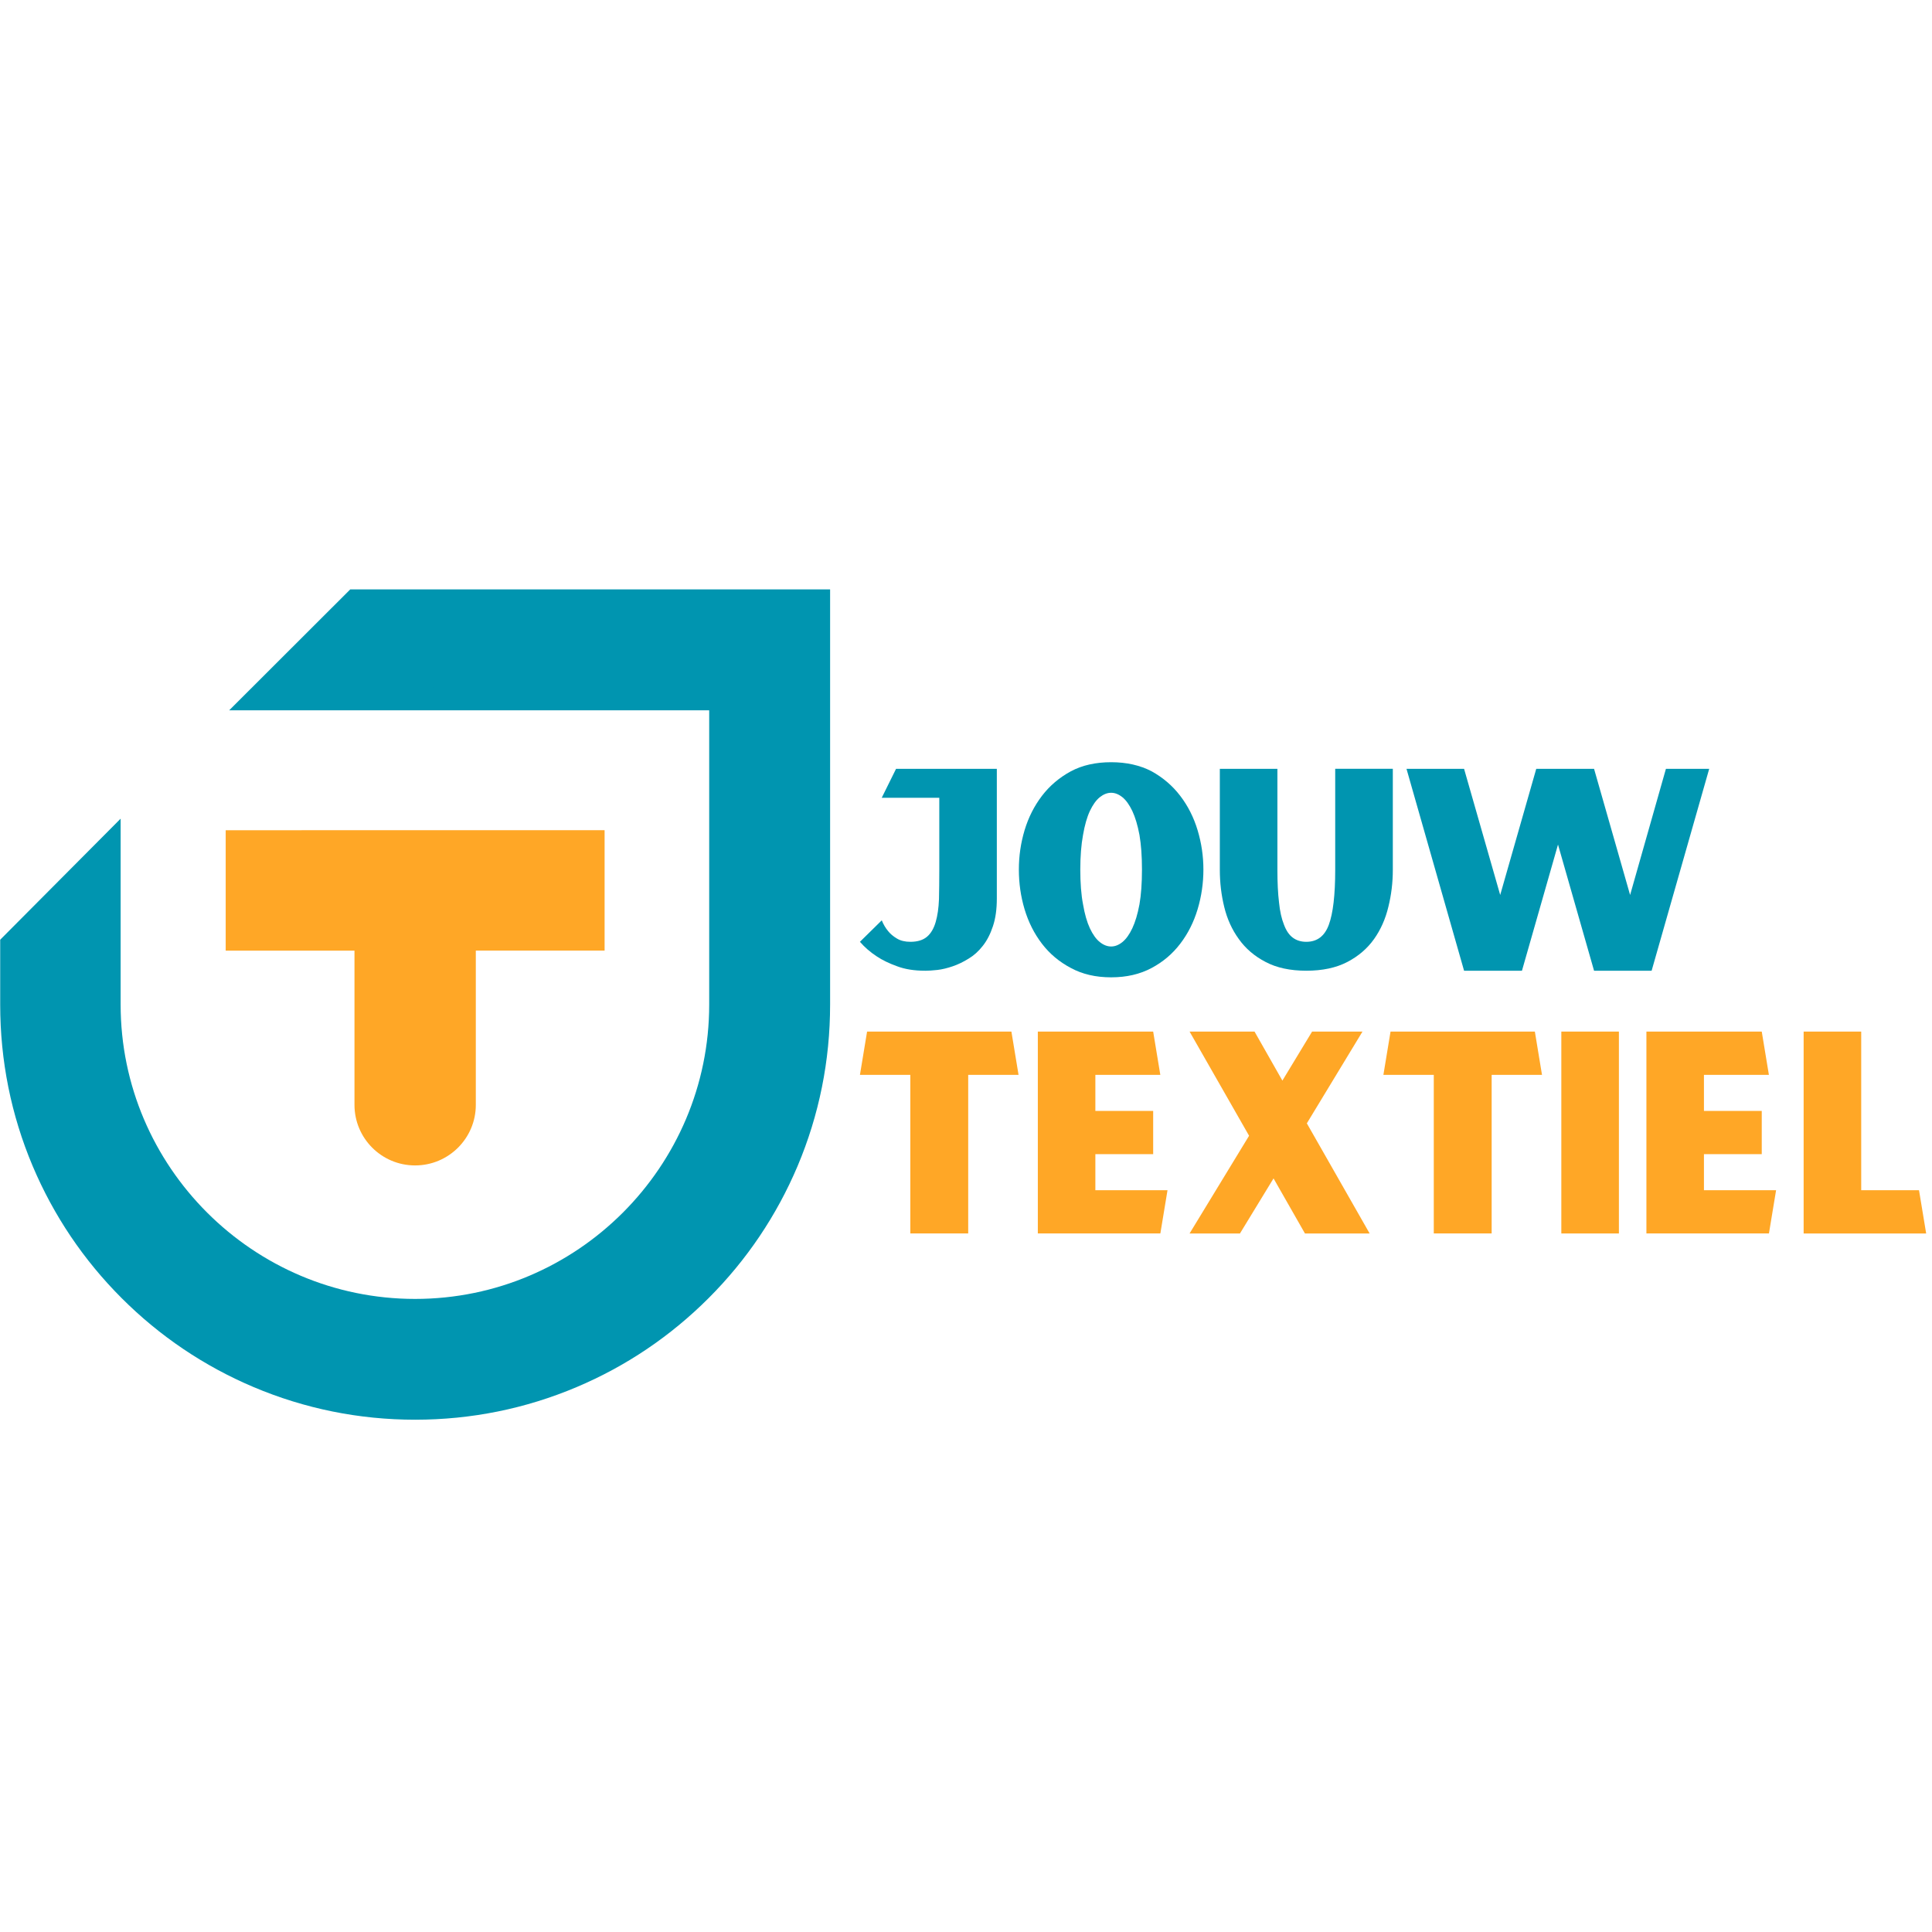
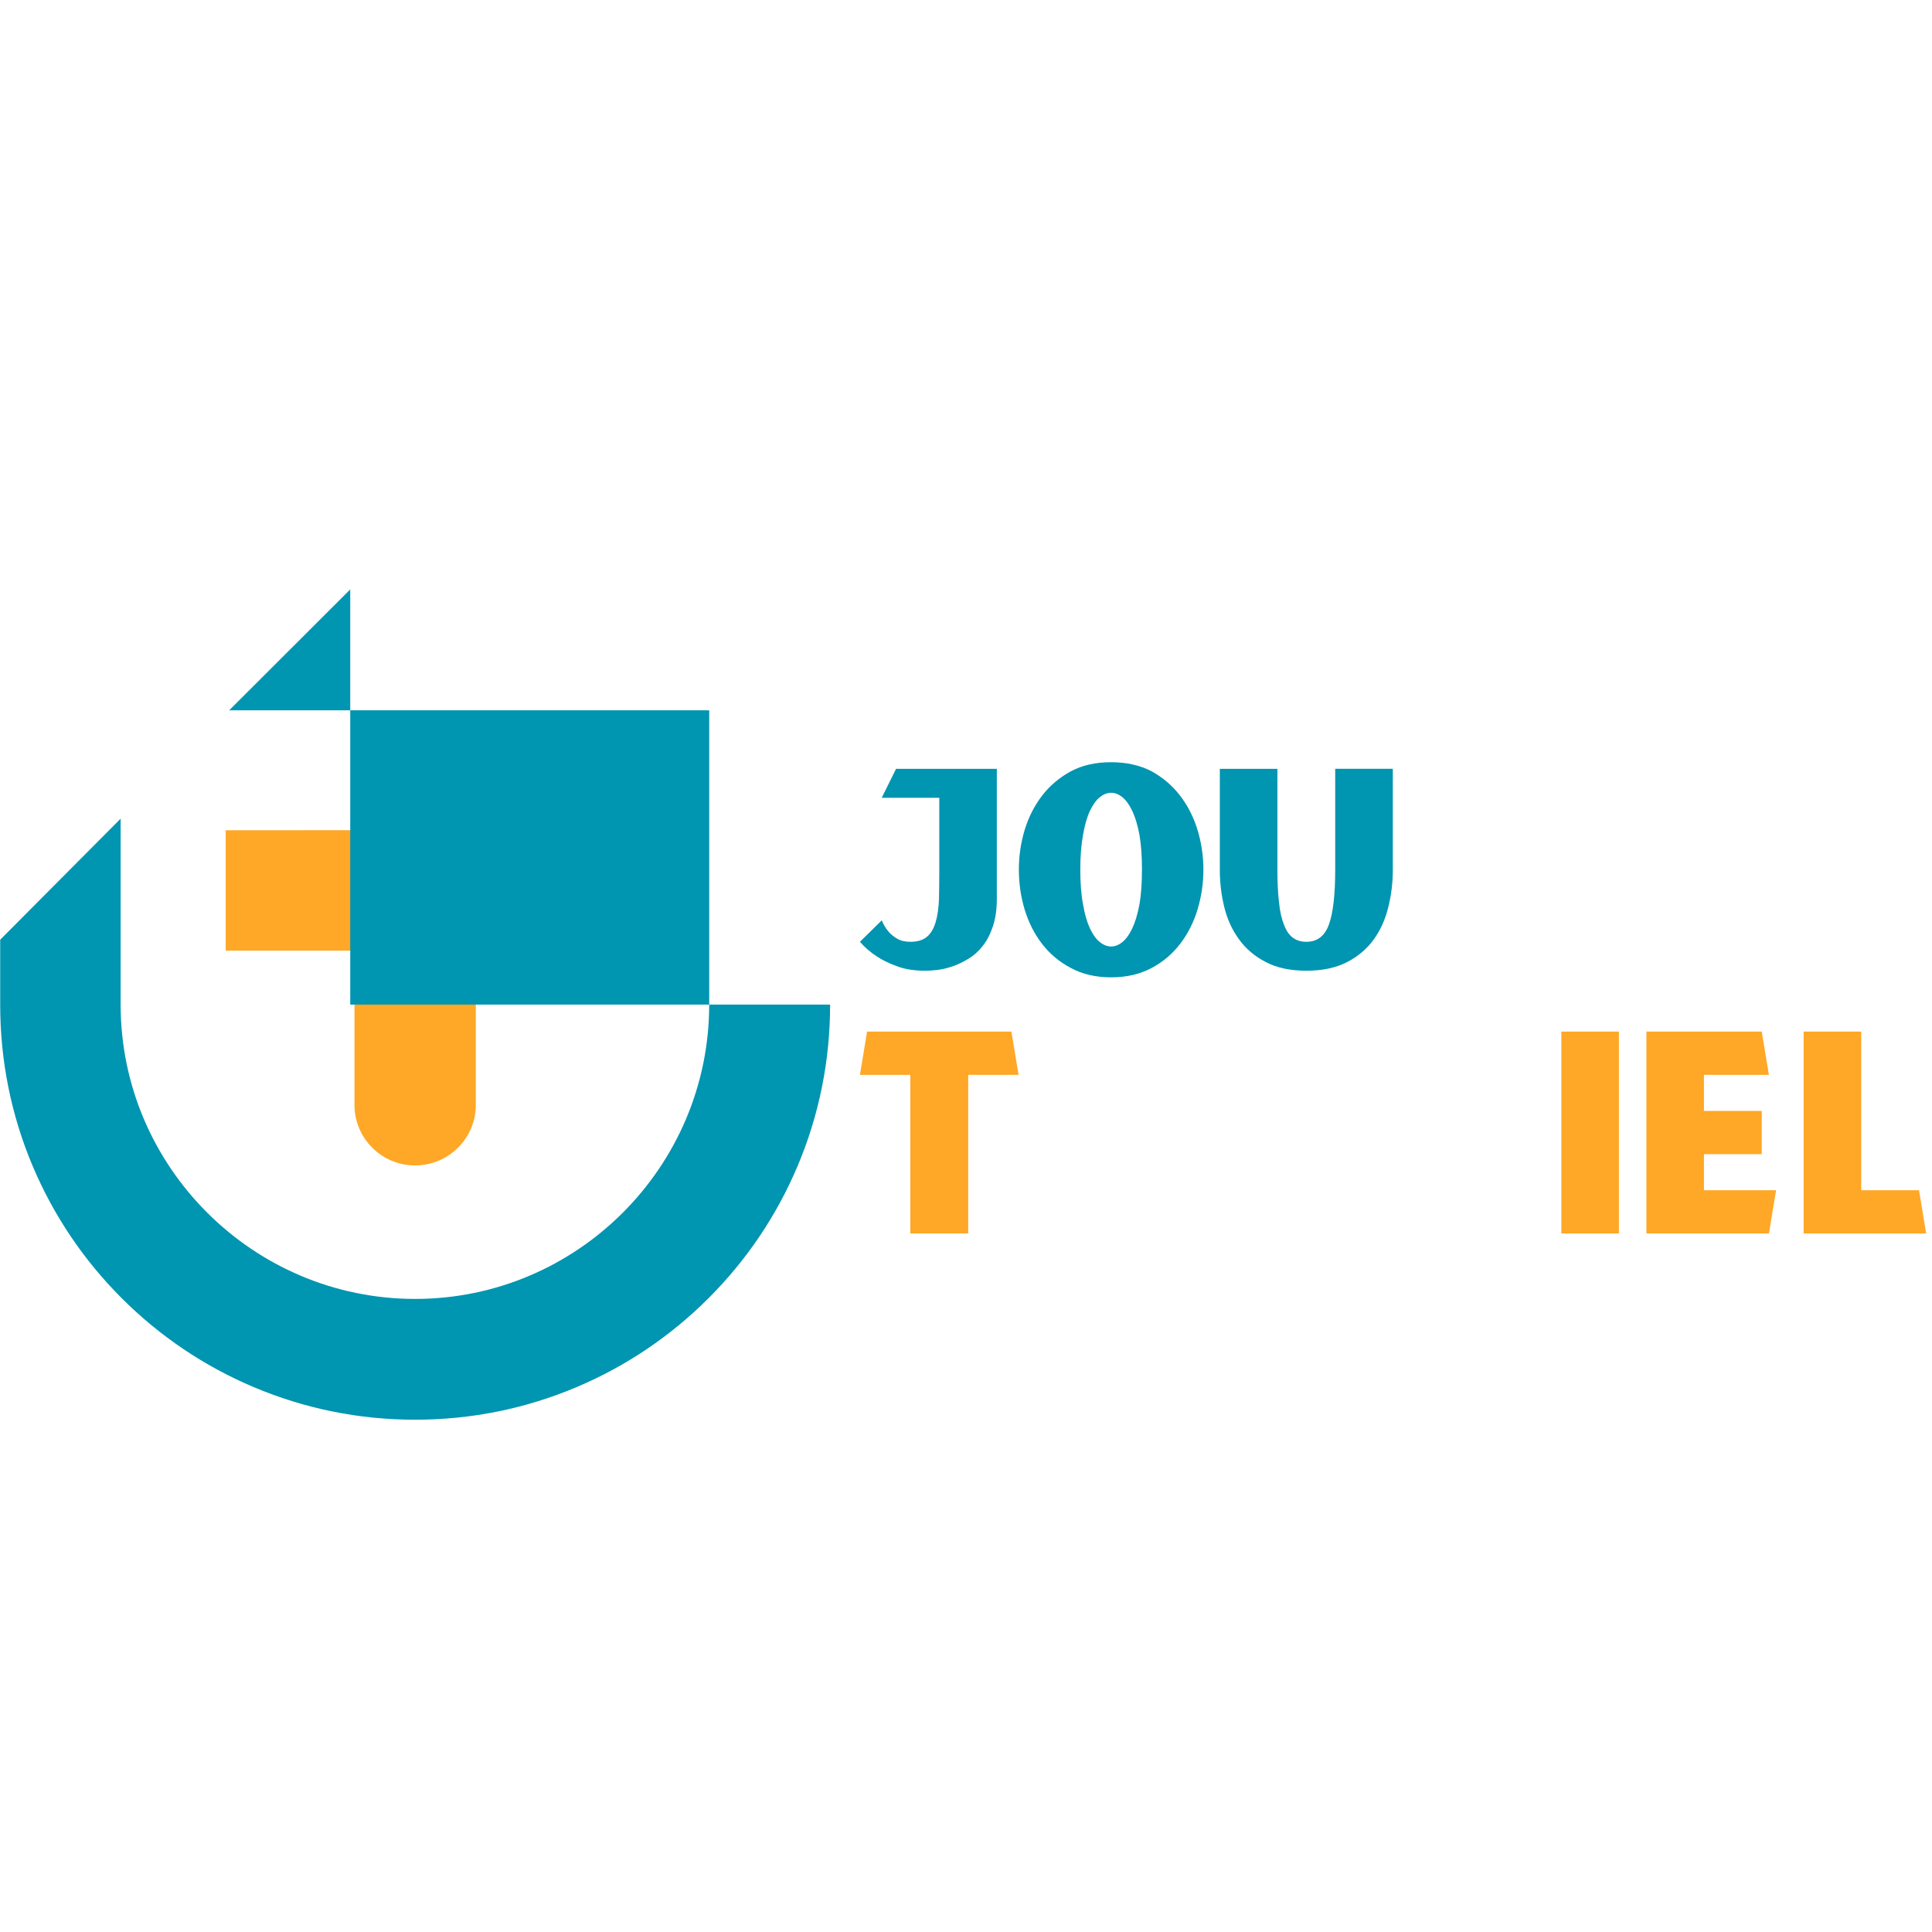
<svg xmlns="http://www.w3.org/2000/svg" viewBox="0 0 500 500" version="1.1" id="Laag_1">
  <defs>
    <clipPath id="clippath">
-       <rect fill="none" height="26" width="26" y="157.2" x="94.33" />
-     </clipPath>
+       </clipPath>
  </defs>
  <g>
    <path fill="#ffa726" d="M91.74,285.94c0,8.65,7.02,15.67,15.67,15.67h.03c8.65,0,15.7-7.02,15.7-15.67v-39.92h33.33v-31.16H58.41v31.16h33.33v39.92Z" />
-     <path fill="#0095b0" d="M90.64,152.54l-31.33,31.29h124.23v76.16c0,41.96-34.16,76.17-76.11,76.17s-76.21-34.21-76.21-76.17v-48.12L.05,243.2v16.79c0,14.49,2.82,28.57,8.42,41.82,5.42,12.8,13.15,24.28,23.01,34.14,9.86,9.86,21.34,17.6,34.14,23.02,13.25,5.6,27.32,8.45,41.81,8.45s28.57-2.84,41.82-8.45c12.8-5.41,24.28-13.16,34.14-23.02s17.59-21.35,23.01-34.14c5.6-13.26,8.43-27.33,8.43-41.82v-107.45h-124.19Z" />
+     <path fill="#0095b0" d="M90.64,152.54l-31.33,31.29h124.23v76.16c0,41.96-34.16,76.17-76.11,76.17s-76.21-34.21-76.21-76.17v-48.12L.05,243.2v16.79c0,14.49,2.82,28.57,8.42,41.82,5.42,12.8,13.15,24.28,23.01,34.14,9.86,9.86,21.34,17.6,34.14,23.02,13.25,5.6,27.32,8.45,41.81,8.45s28.57-2.84,41.82-8.45c12.8-5.41,24.28-13.16,34.14-23.02s17.59-21.35,23.01-34.14c5.6-13.26,8.43-27.33,8.43-41.82h-124.19Z" />
  </g>
  <g clip-path="url(#clippath)">
    <path fill="#0095b0" d="M105.43,168.52h-4.03v-3.77h11.86v3.77h-4.03v4.83c0,1.05-.85,1.9-1.9,1.9h0c-1.05,0-1.9-.85-1.9-1.9v-4.83ZM120.32,157.2v13c0,1.76-.34,3.46-1.02,5.06-.66,1.55-1.59,2.94-2.79,4.13s-2.58,2.13-4.13,2.79c-1.6.68-3.31,1.02-5.06,1.02s-3.45-.34-5.06-1.02c-1.55-.66-2.94-1.59-4.13-2.79s-2.13-2.58-2.79-4.13c-.68-1.6-1.02-3.31-1.02-5.06v-2.03l3.77-3.79v5.82c0,5.08,4.15,9.22,9.22,9.22s9.21-4.14,9.21-9.22v-9.21h-15.03l3.79-3.79h15.03Z" />
  </g>
  <path fill="#0095b0" d="M239.38,251.22c-2.77,0-5.17-.38-7.21-1.15-2.08-.75-3.84-1.6-5.27-2.56-1.67-1.09-3.12-2.35-4.35-3.77l5.65-5.56c.42,1.04.96,1.97,1.63,2.77.57.72,1.33,1.37,2.29,1.94.94.57,2.1.85,3.48.85,1.86,0,3.31-.45,4.35-1.35,1-.86,1.73-2.13,2.21-3.79.47-1.61.76-3.57.85-5.9.05-2.29.08-4.84.08-7.65v-18.58h-14.9l3.71-7.5h26.08v33.58c0,2.75-.33,5.13-1,7.13-.67,2.04-1.55,3.75-2.65,5.13-1.08,1.38-2.29,2.47-3.63,3.27-1.38.86-2.76,1.53-4.15,2-1.38.47-2.68.79-3.92.94-1.28.14-2.37.21-3.27.21Z" />
  <path fill="#0095b0" d="M287.56,197.26c3.98,0,7.48.79,10.48,2.35,2.94,1.63,5.41,3.74,7.4,6.35,2,2.61,3.5,5.58,4.5,8.9,1,3.33,1.5,6.73,1.5,10.19s-.5,6.95-1.5,10.27c-1,3.33-2.5,6.31-4.5,8.92-1.99,2.61-4.45,4.7-7.4,6.27-3,1.61-6.49,2.42-10.48,2.42s-7.47-.81-10.42-2.42c-2.99-1.57-5.48-3.66-7.48-6.27-2-2.61-3.5-5.58-4.5-8.92-.99-3.32-1.48-6.74-1.48-10.27s.49-6.85,1.48-10.19c1-3.32,2.5-6.28,4.5-8.9,2-2.61,4.49-4.73,7.48-6.35,2.94-1.57,6.42-2.35,10.42-2.35ZM287.56,244.95c1,0,1.97-.38,2.92-1.15.94-.76,1.8-1.95,2.56-3.56.76-1.61,1.38-3.67,1.85-6.19.43-2.47.65-5.47.65-9s-.22-6.45-.65-8.98c-.47-2.51-1.09-4.57-1.85-6.19-.77-1.61-1.62-2.8-2.56-3.56-.95-.76-1.92-1.15-2.92-1.15s-1.98.39-2.94,1.15c-.95.77-1.8,1.95-2.56,3.56-.75,1.61-1.34,3.68-1.77,6.19-.47,2.53-.71,5.52-.71,8.98s.23,6.53.71,9c.43,2.52,1.02,4.58,1.77,6.19.76,1.61,1.61,2.8,2.56,3.56.96.77,1.94,1.15,2.94,1.15Z" />
  <path fill="#0095b0" d="M360.46,198.97v26.17c0,3.28-.39,6.46-1.15,9.54-.75,3.14-1.99,5.93-3.71,8.35-1.75,2.46-4.05,4.43-6.9,5.92-2.91,1.52-6.45,2.27-10.63,2.27s-7.7-.76-10.54-2.27c-2.86-1.48-5.17-3.46-6.92-5.92-1.77-2.43-3.03-5.21-3.79-8.35-.75-3.08-1.13-6.26-1.13-9.54v-26.17h14.9v26.17c0,3.28.14,6.08.42,8.42.23,2.32.67,4.24,1.29,5.77.57,1.52,1.32,2.63,2.27,3.33.96.72,2.13,1.08,3.5,1.08,2.8,0,4.75-1.47,5.83-4.42,1.09-2.94,1.65-7.67,1.65-14.19v-26.17h14.9Z" />
-   <path fill="#0095b0" d="M442.34,198.97l-14.9,52.25h-14.9l-9.33-32.65-9.33,32.65h-14.98l-14.9-52.25h14.9l9.35,32.65,9.33-32.65h14.96l9.33,32.65,9.27-32.65h11.19Z" />
  <path fill="#ffa726" d="M250.57,278.18v41.04h-14.98v-41.04h-13.04l1.85-11.21h37.35l1.85,11.21h-13.04Z" />
-   <path fill="#ffa726" d="M302.15,308.03l-1.85,11.19h-31.71v-52.25h29.85l1.85,11.21h-16.81v9.33h14.96v11.19h-14.96v9.33h18.67Z" />
-   <path fill="#ffa726" d="M337.72,319.22l-8.13-14.25-8.69,14.25h-13.04l15.4-25.29-15.4-26.96h16.81l7.21,12.69,7.69-12.69h13.04l-14.4,23.75,16.25,28.5h-16.75Z" />
-   <path fill="#ffa726" d="M386.04,278.18v41.04h-14.98v-41.04h-13.04l1.85-11.21h37.35l1.85,11.21h-13.04Z" />
  <path fill="#ffa726" d="M404.07,266.97h14.9v52.25h-14.9v-52.25Z" />
  <path fill="#ffa726" d="M459.65,308.03l-1.85,11.19h-31.71v-52.25h29.85l1.85,11.21h-16.81v9.33h14.96v11.19h-14.96v9.33h18.67Z" />
  <path fill="#ffa726" d="M498.49,319.22h-31.71v-52.25h14.9v41.06h14.96l1.85,11.19Z" />
</svg>